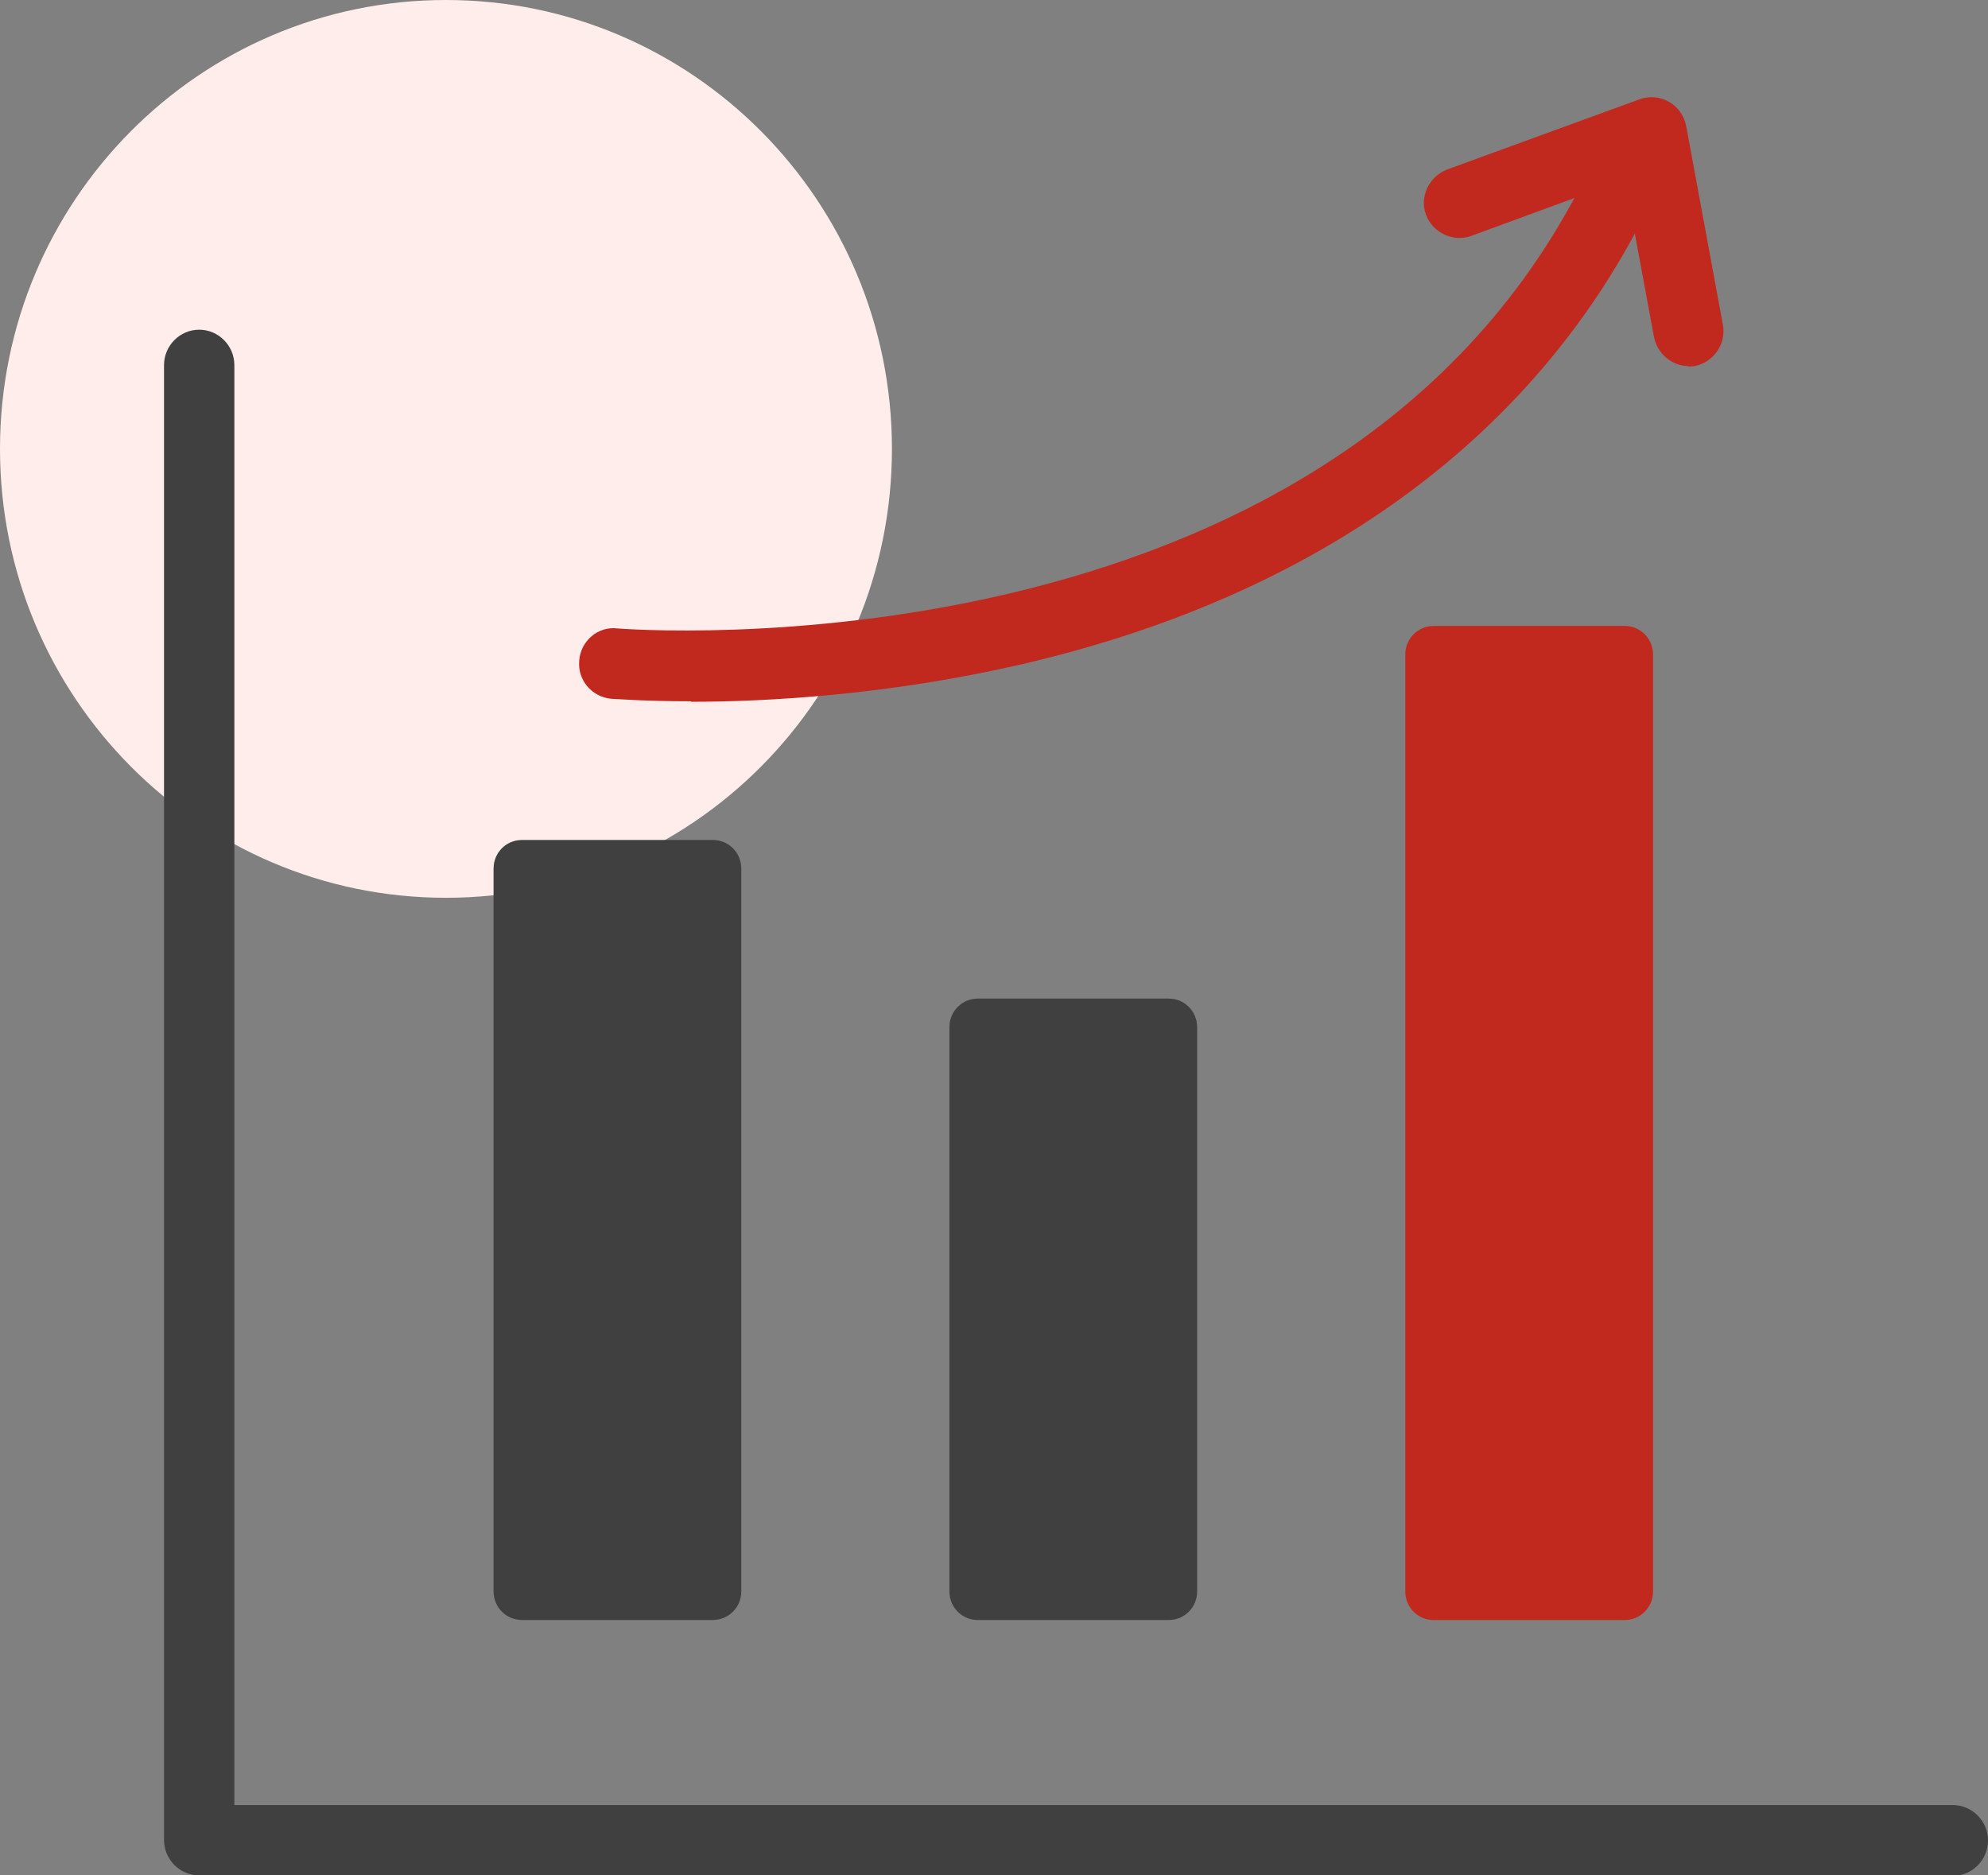
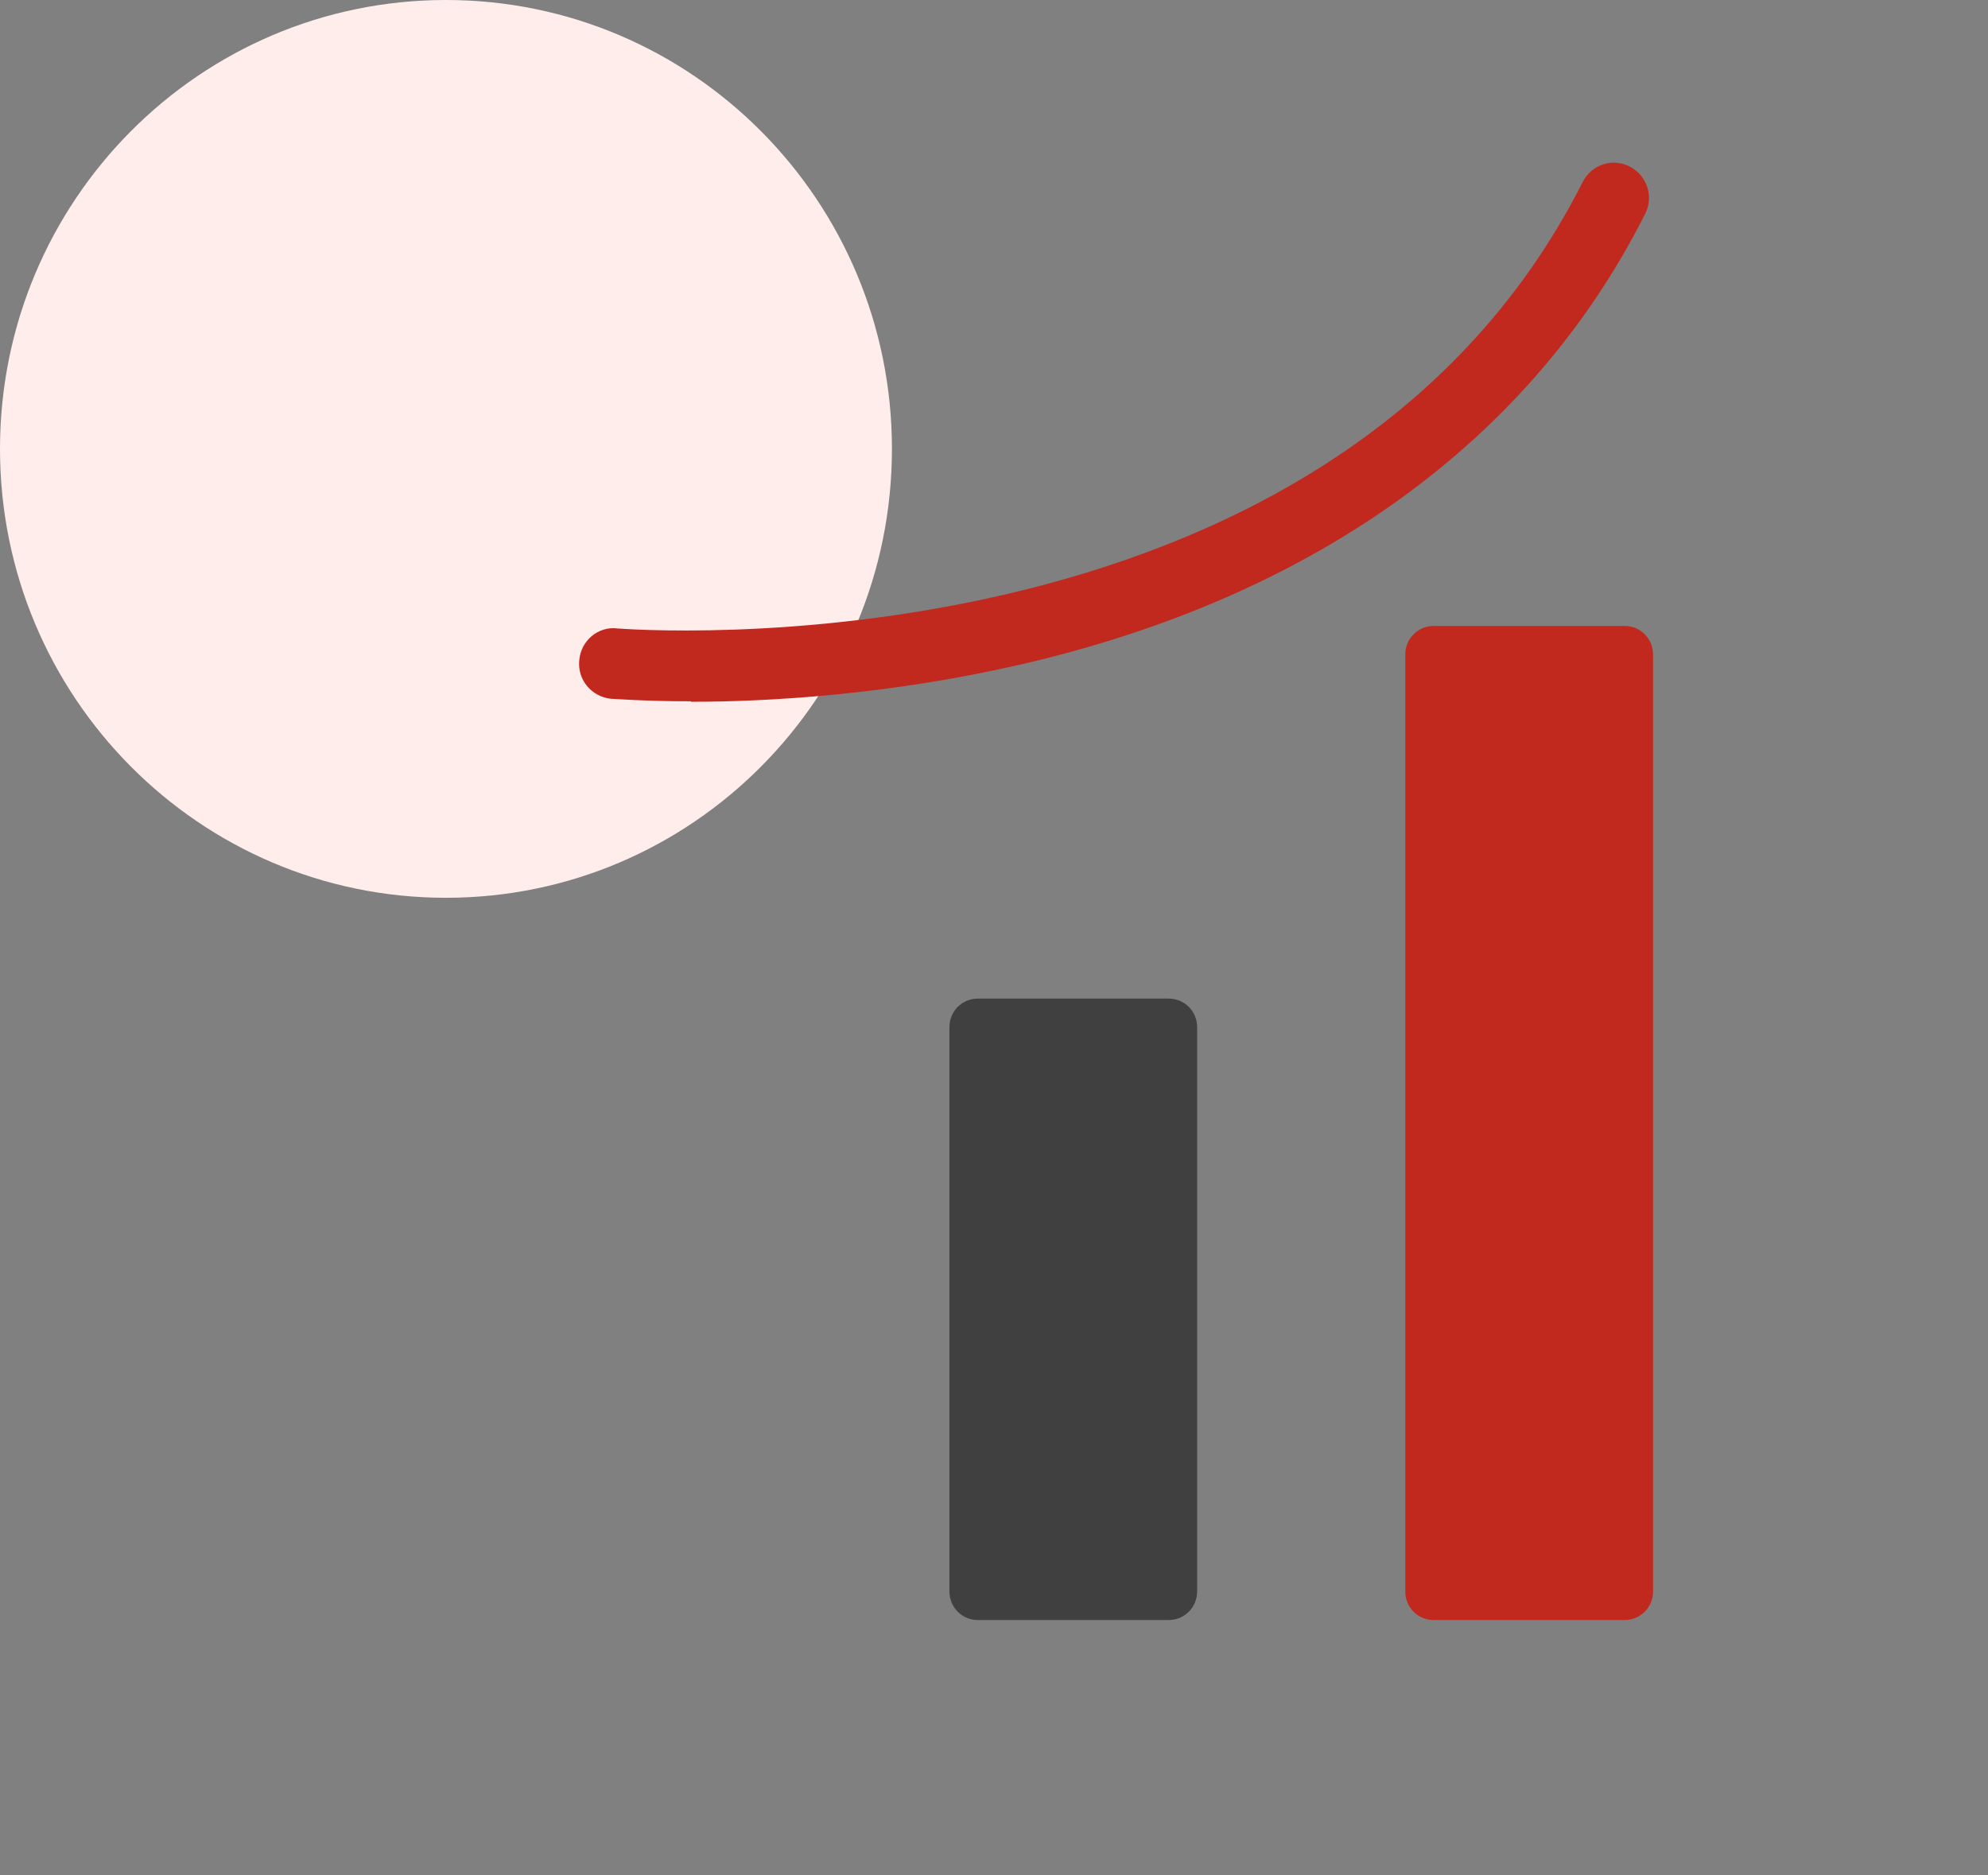
<svg xmlns="http://www.w3.org/2000/svg" width="53" height="50" viewBox="0 0 53 50" fill="none">
  <rect x="0" y="0" width="53" height="50" fill="#808080" stroke="none" />
  <g clip-path="url(#clip0_1589_9507)">
    <path d="M11.889 23.936C18.456 23.936 23.779 18.578 23.779 11.968C23.779 5.358 18.456 0 11.889 0C5.323 0 0 5.358 0 11.968C0 18.578 5.323 23.936 11.889 23.936Z" fill="#FFEDEC" />
-     <path d="M13.911 22.894H19.01C19.146 22.894 19.263 23.006 19.263 23.151V42.433C19.263 42.579 19.146 42.691 19.01 42.691H13.911C13.774 42.691 13.658 42.579 13.658 42.433V23.151C13.658 23.006 13.774 22.894 13.911 22.894Z" fill="#404040" stroke="#404040" />
    <path d="M26.064 27.123H31.163C31.3 27.123 31.416 27.235 31.416 27.381V42.434C31.416 42.579 31.3 42.692 31.163 42.692H26.064C25.927 42.692 25.811 42.579 25.811 42.434V27.381C25.811 27.235 25.927 27.123 26.064 27.123Z" fill="#404040" stroke="#404040" />
    <path d="M43.317 16.689H38.218C37.802 16.689 37.465 17.028 37.465 17.447V42.434C37.465 42.852 37.802 43.192 38.218 43.192H43.317C43.733 43.192 44.07 42.852 44.07 42.434V17.447C44.07 17.028 43.733 16.689 43.317 16.689Z" fill="#C1291F" />
-     <path d="M52.062 50H5.31C4.795 50 4.373 49.575 4.373 49.056V9.734C4.373 9.216 4.795 8.79 5.31 8.79C5.826 8.79 6.248 9.216 6.248 9.734V48.125H52.062C52.577 48.125 53 48.551 53 49.069C53 49.588 52.577 50.013 52.062 50.013V50Z" fill="#404040" />
-     <path d="M45.021 9.761C44.585 9.761 44.189 9.442 44.096 8.989L43.317 4.787L39.221 6.29C38.746 6.463 38.204 6.21 38.019 5.732C37.834 5.253 38.099 4.708 38.574 4.521L43.713 2.646C43.977 2.553 44.255 2.58 44.492 2.713C44.73 2.846 44.902 3.085 44.955 3.365L45.932 8.657C46.025 9.162 45.695 9.654 45.179 9.761C45.127 9.761 45.06 9.774 45.008 9.774L45.021 9.761Z" fill="#C1291F" />
    <path d="M18.415 18.697C17.147 18.697 16.368 18.63 16.288 18.63C15.773 18.577 15.39 18.125 15.443 17.606C15.482 17.088 15.945 16.689 16.46 16.755C16.645 16.768 35.417 18.258 42.194 4.854C42.432 4.388 42.986 4.202 43.449 4.441C43.911 4.681 44.096 5.239 43.858 5.705C40.807 11.755 35.047 15.904 27.227 17.713C23.646 18.537 20.423 18.71 18.428 18.71L18.415 18.697Z" fill="#C1291F" />
  </g>
  <defs>
    <clipPath id="clip0_1589_9507">
      <rect width="53" height="50" fill="white" />
    </clipPath>
  </defs>
</svg>